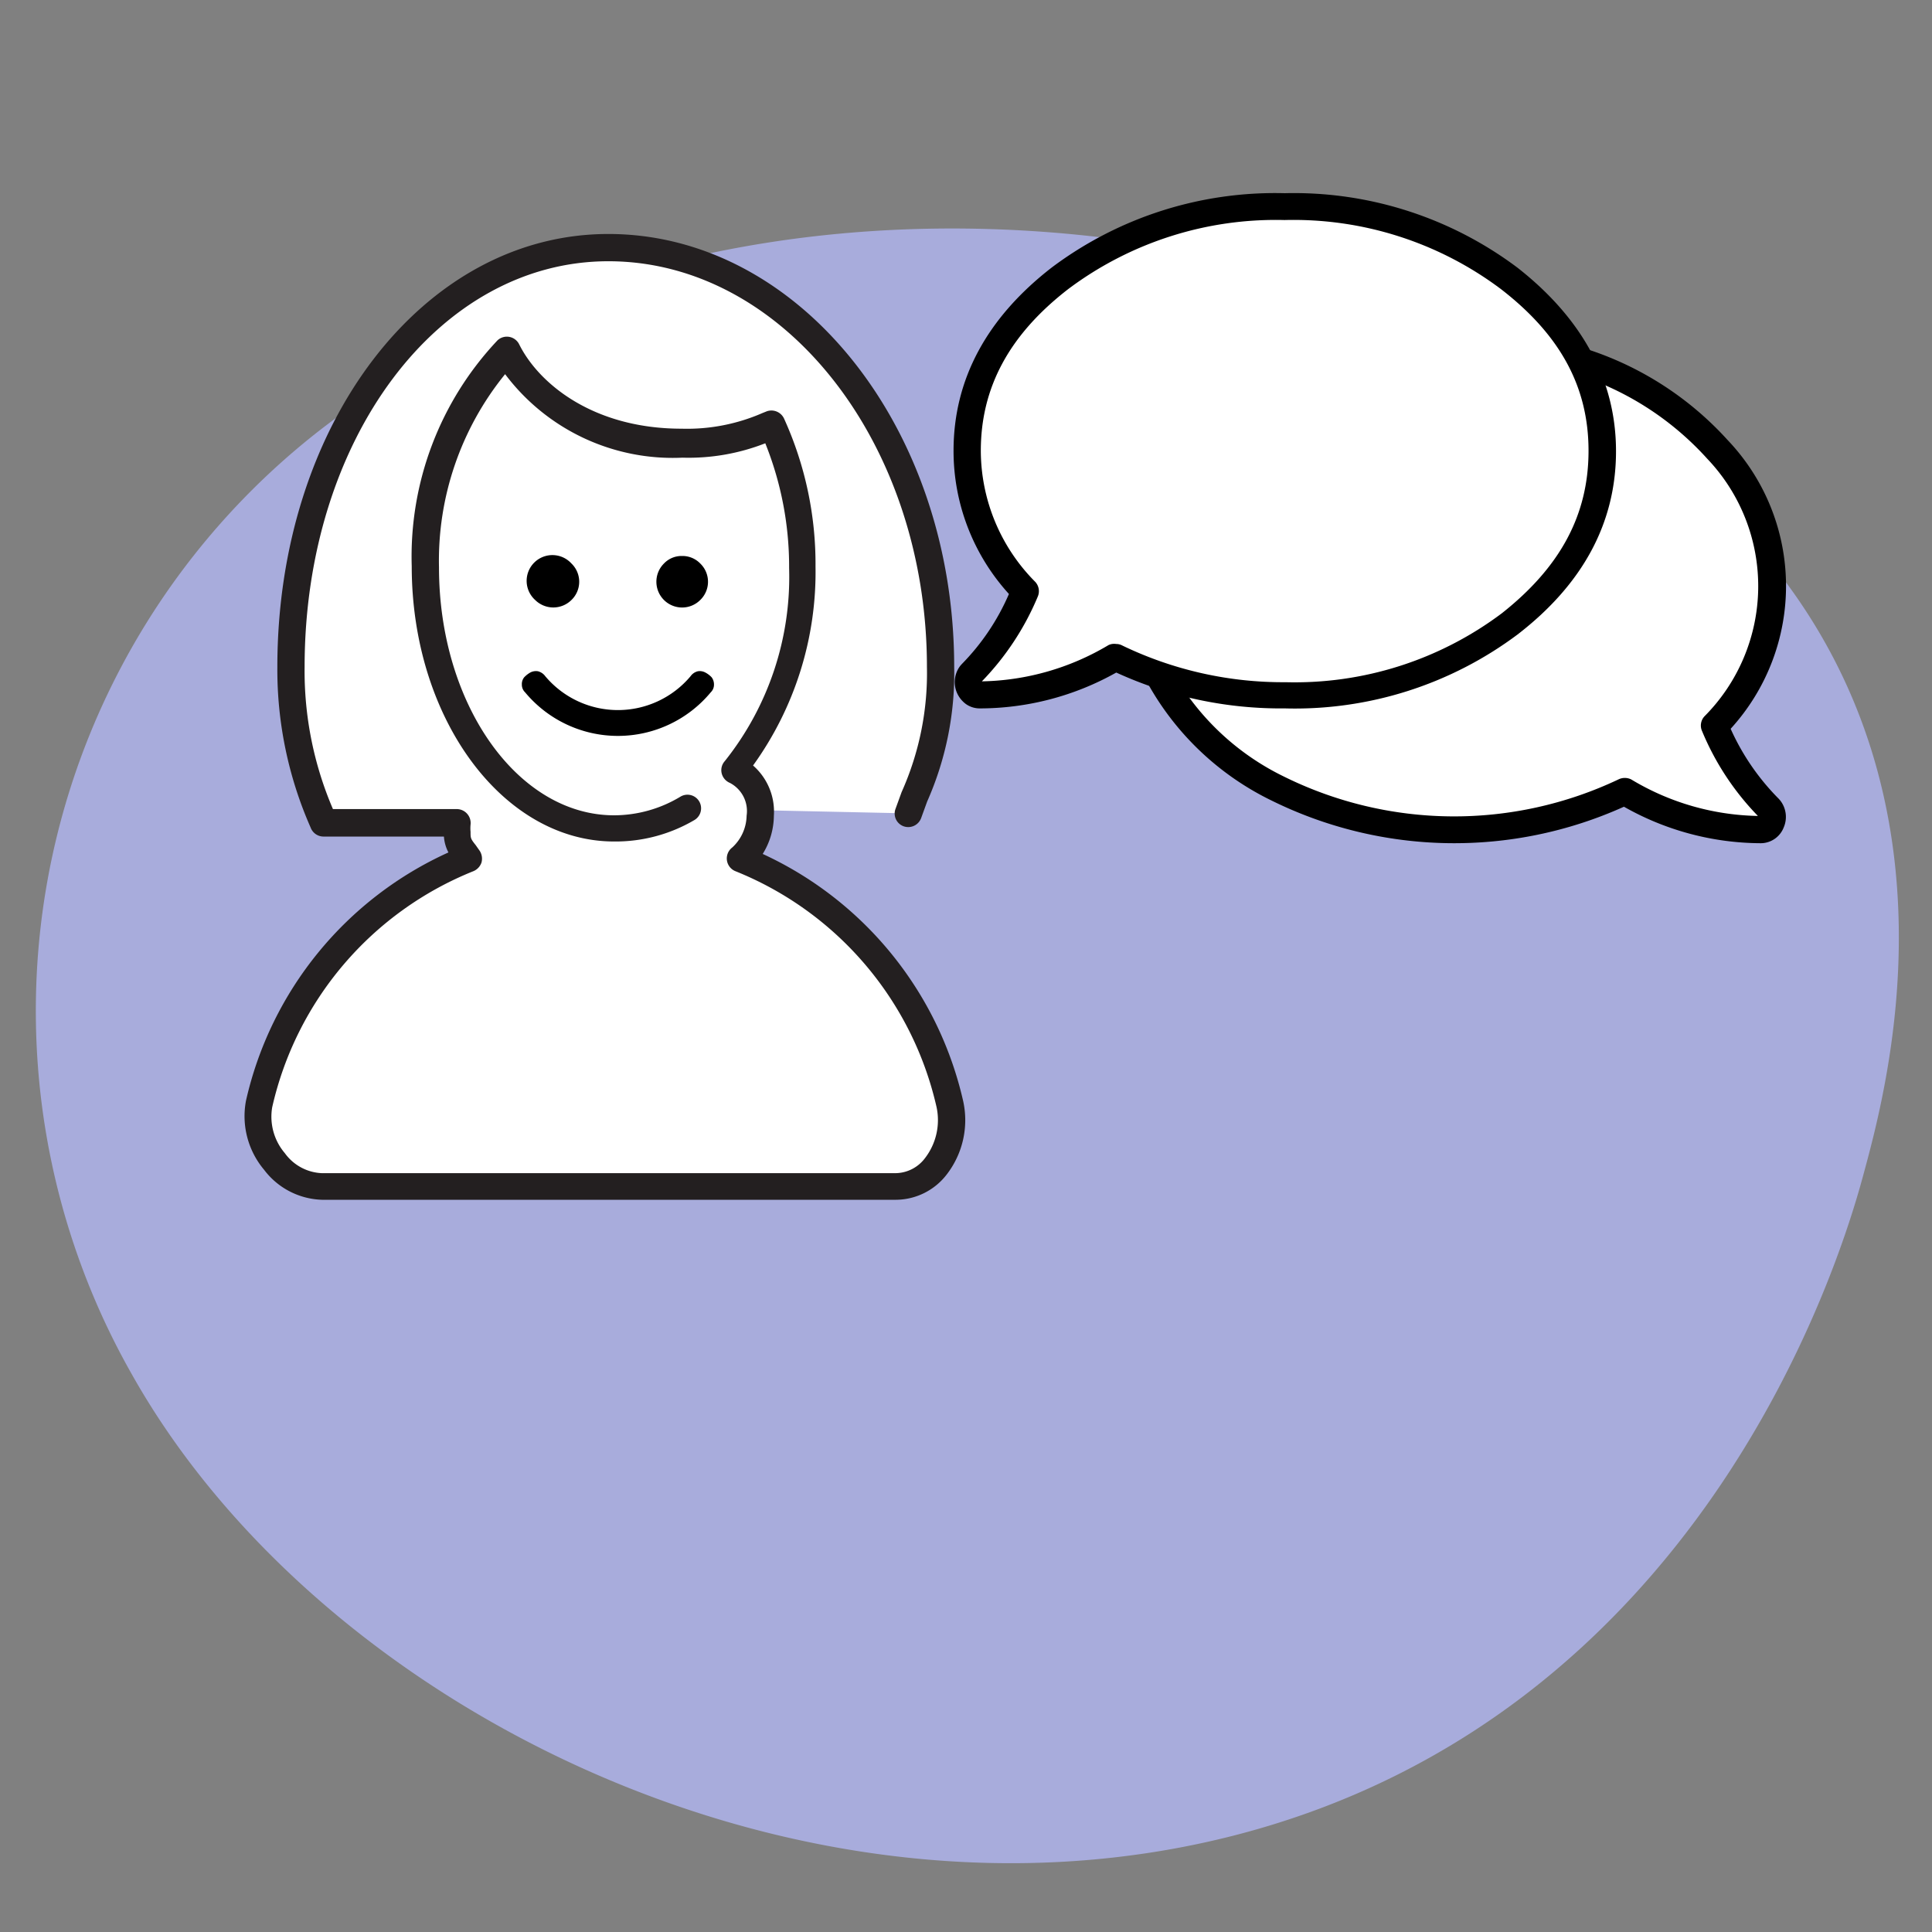
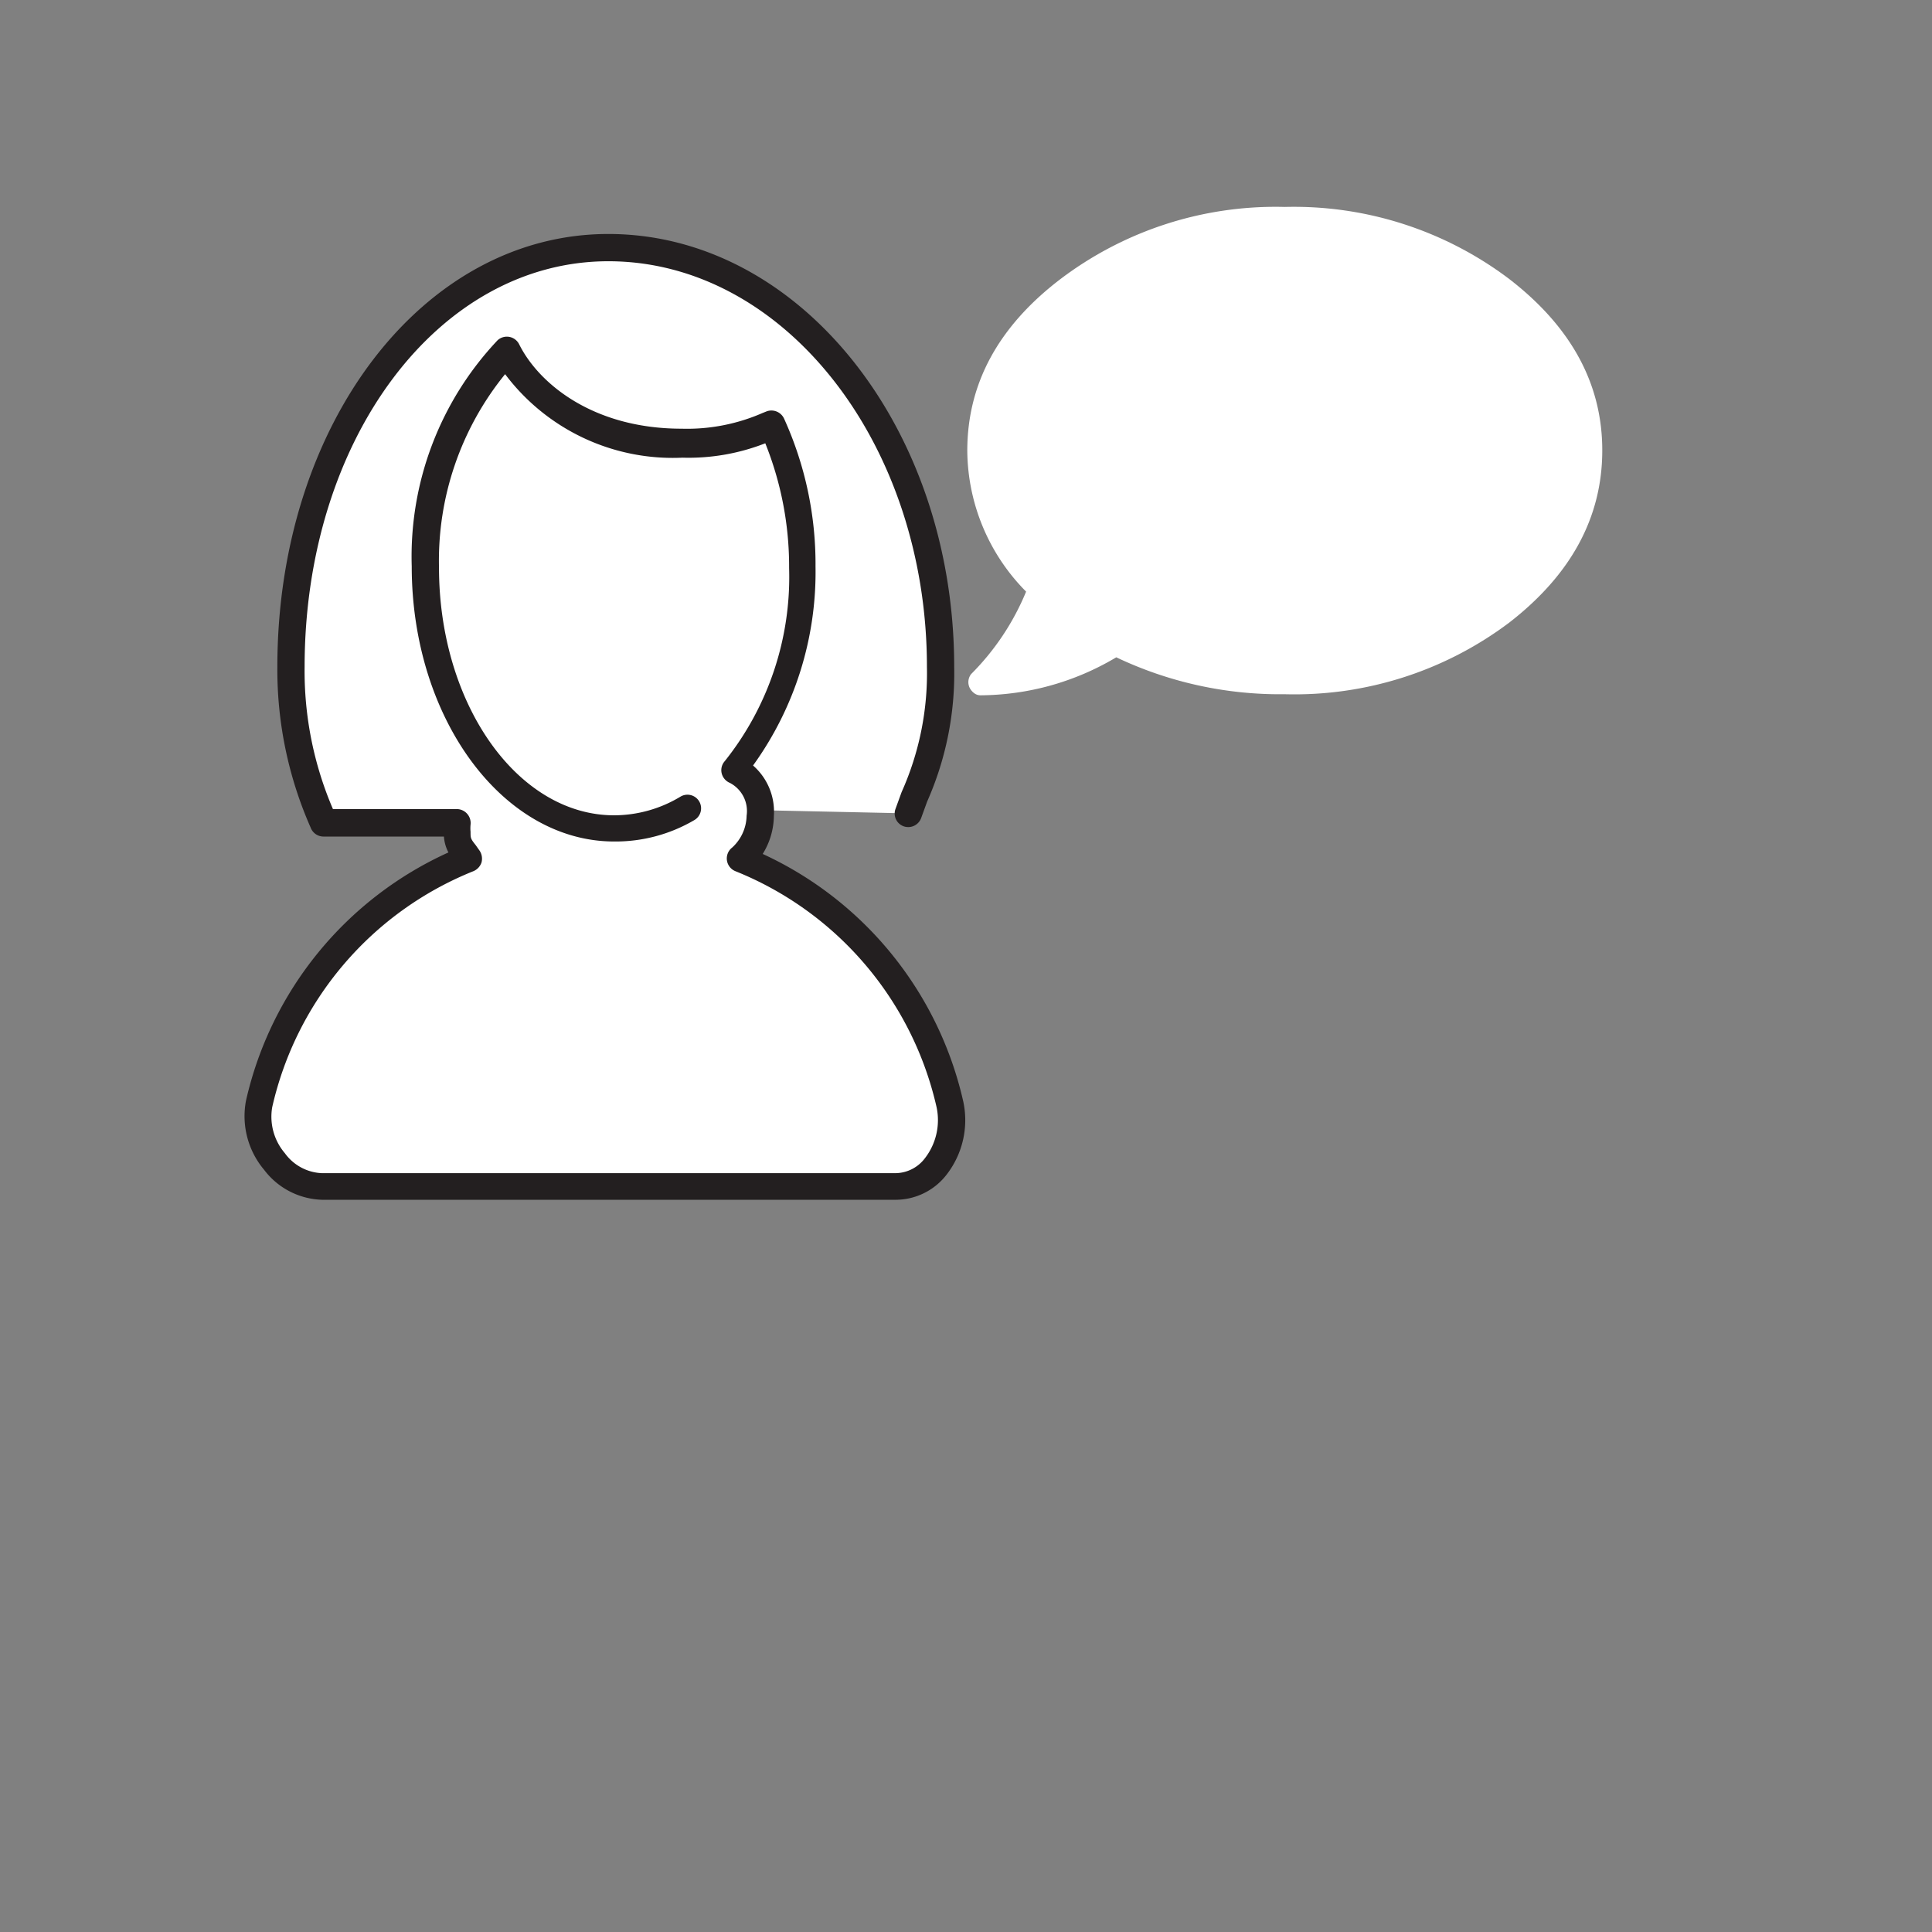
<svg xmlns="http://www.w3.org/2000/svg" id="Layer_1" data-name="Layer 1" width="90" height="90" viewBox="0 0 90 90">
  <rect x="0" y="0" width="90" height="90" fill="#808080" stroke="none" />
  <defs>
    <style>.cls-1{fill:#b1b7f2;opacity:0.8;isolation:isolate;}.cls-2{fill:#fff;}.cls-3{fill:#231f20;}</style>
  </defs>
-   <path class="cls-1" d="M82.55,26.29c9,11.19,5.33,24.47,4.23,28.52-1.15,4.25-7.64,25.06-29.16,30.66C37.32,90.75,14.87,79.57,6.13,64a34.27,34.27,0,0,1,11.1-45.62C38.05,4.31,70.24,10.92,82.55,26.29Z" />
-   <path class="cls-2" d="M73.39,16.74A14.43,14.43,0,0,1,80,20.9a9.24,9.24,0,0,1-.14,12.91,11.76,11.76,0,0,0,2.56,3.84.63.63,0,0,1,.07.64.51.51,0,0,1-.5.35,12.39,12.39,0,0,1-6.33-1.78,18.55,18.55,0,0,1-16.15-.14,12.46,12.46,0,0,1-5.4-5" />
-   <path d="M82,39.28a13,13,0,0,1-6.35-1.7,19.22,19.22,0,0,1-16.42-.29A13.19,13.19,0,0,1,53.56,32a.64.64,0,1,1,1.12-.61,11.93,11.93,0,0,0,5.14,4.79,17.87,17.87,0,0,0,15.57.13.67.67,0,0,1,.6,0,11.83,11.83,0,0,0,5.9,1.7,12.56,12.56,0,0,1-2.6-3.95.63.63,0,0,1,.11-.69,8.6,8.6,0,0,0,.13-12,13.89,13.89,0,0,0-6.33-4,.64.64,0,0,1,.39-1.21,15.12,15.12,0,0,1,6.89,4.34,9.86,9.86,0,0,1,.14,13.45,11,11,0,0,0,2.25,3.27l.06.07a1.24,1.24,0,0,1,.16,1.26A1.15,1.15,0,0,1,82,39.28ZM81.92,38l0,0,0,0Z" />
  <path class="cls-2" d="M70.31,13q4.34,3.35,4.33,8t-4.33,8a16.64,16.64,0,0,1-10.46,3.34A17.76,17.76,0,0,1,52,30.62a12.48,12.48,0,0,1-6.33,1.77.48.48,0,0,1-.29-.1.72.72,0,0,1-.21-.25.61.61,0,0,1,.07-.64,11.76,11.76,0,0,0,2.56-3.84A9.41,9.41,0,0,1,45.06,21q0-4.69,4.34-8A16.59,16.59,0,0,1,59.85,9.64,16.64,16.64,0,0,1,70.31,13Z" />
-   <path d="M59.85,33A18.39,18.39,0,0,1,52,31.33,13,13,0,0,1,45.63,33,1.11,1.11,0,0,1,45,32.8a1.3,1.3,0,0,1-.4-.48,1.25,1.25,0,0,1,.13-1.3l.07-.08A10.7,10.7,0,0,0,47,27.67,9.9,9.9,0,0,1,44.42,21c0-3.33,1.55-6.2,4.59-8.55A17.34,17.34,0,0,1,59.85,9a17.34,17.34,0,0,1,10.84,3.47h0c3,2.35,4.59,5.22,4.59,8.55s-1.54,6.19-4.59,8.54A17.32,17.32,0,0,1,59.85,33ZM52,30a.58.58,0,0,1,.28.07,17.23,17.23,0,0,0,7.61,1.71,16.07,16.07,0,0,0,10.07-3.21C72.67,26.43,74,24,74,21s-1.34-5.42-4.09-7.54h0a16.09,16.09,0,0,0-10.07-3.21,16.11,16.11,0,0,0-10.07,3.21C47,15.6,45.69,18.07,45.69,21a8.69,8.69,0,0,0,2.54,6.11.64.64,0,0,1,.11.69,12.68,12.68,0,0,1-2.6,3.94,11.92,11.92,0,0,0,5.9-1.69A.62.62,0,0,1,52,30Z" />
  <path class="cls-2" d="M42.31,37.89c1-2.62,1.5-3.71,1.5-6.82,0-11-7.11-19.53-15.47-19.53S13.56,20.05,13.56,31.07a17.81,17.81,0,0,0,1.5,7.26h6.23a3,3,0,0,0,0,.42c0,.6.18.73.53,1.24A16.2,16.2,0,0,0,12,51.41,3.29,3.29,0,0,0,15,55.25H41.74c1.8,0,2.9-2.09,2.51-3.84A16.22,16.22,0,0,0,34.49,40a2.65,2.65,0,0,0,.92-2,2.06,2.06,0,0,0-1.14-2.08,14.35,14.35,0,0,0,3.2-9.4,15.7,15.7,0,0,0-1.41-6.62,9.71,9.71,0,0,1-4.19.84c-4.23,0-7-2.11-8.14-4.29A14,14,0,0,0,19.9,26.48c0,6.73,3.93,12.19,8.79,12.19a6.65,6.65,0,0,0,3.41-1" />
  <path class="cls-3" d="M41.74,55.89H15a3.51,3.51,0,0,1-2.7-1.4,3.88,3.88,0,0,1-.84-3.22,16.75,16.75,0,0,1,9.43-11.56,1.85,1.85,0,0,1-.21-.74H15.06a.64.64,0,0,1-.59-.42,18.22,18.22,0,0,1-1.55-7.48c0-11.31,6.78-20.17,15.42-20.17,8.88,0,16.11,9,16.11,20.17a14.72,14.72,0,0,1-1.26,6.27l-.28.77a.64.64,0,0,1-.82.38.63.63,0,0,1-.37-.82L42,36.9a13.54,13.54,0,0,0,1.18-5.83c0-10.42-6.66-18.9-14.84-18.9-7.93,0-14.15,8.3-14.15,18.9a16.29,16.29,0,0,0,1.32,6.62h5.78a.65.65,0,0,1,.63.73,1.84,1.84,0,0,0,0,.33c0,.29,0,.32.24.62l.19.27a.68.68,0,0,1,.08.54.67.67,0,0,1-.37.4,15.55,15.55,0,0,0-9.38,11,2.62,2.62,0,0,0,.59,2.14,2.24,2.24,0,0,0,1.71.93H41.74a1.74,1.74,0,0,0,1.35-.7,2.9,2.9,0,0,0,.54-2.37,15.55,15.55,0,0,0-9.38-11,.64.64,0,0,1-.14-1.1A2.06,2.06,0,0,0,34.78,38,1.48,1.48,0,0,0,34,36.47a.65.65,0,0,1-.38-.44.63.63,0,0,1,.14-.57,13.76,13.76,0,0,0,3-9,15.41,15.41,0,0,0-1.11-5.81,9.8,9.8,0,0,1-3.86.67,9.77,9.77,0,0,1-8.26-3.89,13.77,13.77,0,0,0-3.08,9c0,6.37,3.66,11.55,8.16,11.55a6,6,0,0,0,3.09-.87.63.63,0,0,1,.65,1.09,7.25,7.25,0,0,1-3.74,1c-5.2,0-9.43-5.75-9.43-12.82a14.67,14.67,0,0,1,4-10.53.64.64,0,0,1,1,.18c.9,1.82,3.43,3.94,7.57,3.94a8.77,8.77,0,0,0,3.77-.73l.2-.08a.65.65,0,0,1,.8.33,16.37,16.37,0,0,1,1.47,6.89,15.4,15.4,0,0,1-2.91,9.28A2.85,2.85,0,0,1,36.05,38a3.42,3.42,0,0,1-.52,1.78,16.77,16.77,0,0,1,9.34,11.52,4.14,4.14,0,0,1-.79,3.44A3,3,0,0,1,41.74,55.89Z" />
-   <path d="M33.11,32.25a.49.49,0,0,0,.15-.36.55.55,0,0,0-.11-.34,1.11,1.11,0,0,0-.29-.22.54.54,0,0,0-.35-.06.58.58,0,0,0-.34.23,4.42,4.42,0,0,1-6.77,0,.61.61,0,0,0-.34-.23.56.56,0,0,0-.36.06,1.24,1.24,0,0,0-.28.22.5.5,0,0,0-.11.34.49.49,0,0,0,.15.36,5.62,5.62,0,0,0,8.65,0Zm-6.49-6a1.2,1.2,0,1,0-1.69,1.7,1.2,1.2,0,0,0,1.69,0,1.18,1.18,0,0,0,0-1.7Zm6,0a1.15,1.15,0,0,0-.85-.35,1.13,1.13,0,0,0-.84.35,1.2,1.2,0,0,0,.84,2.05,1.19,1.19,0,0,0,.85-.35,1.18,1.18,0,0,0,0-1.7Z" />
</svg>